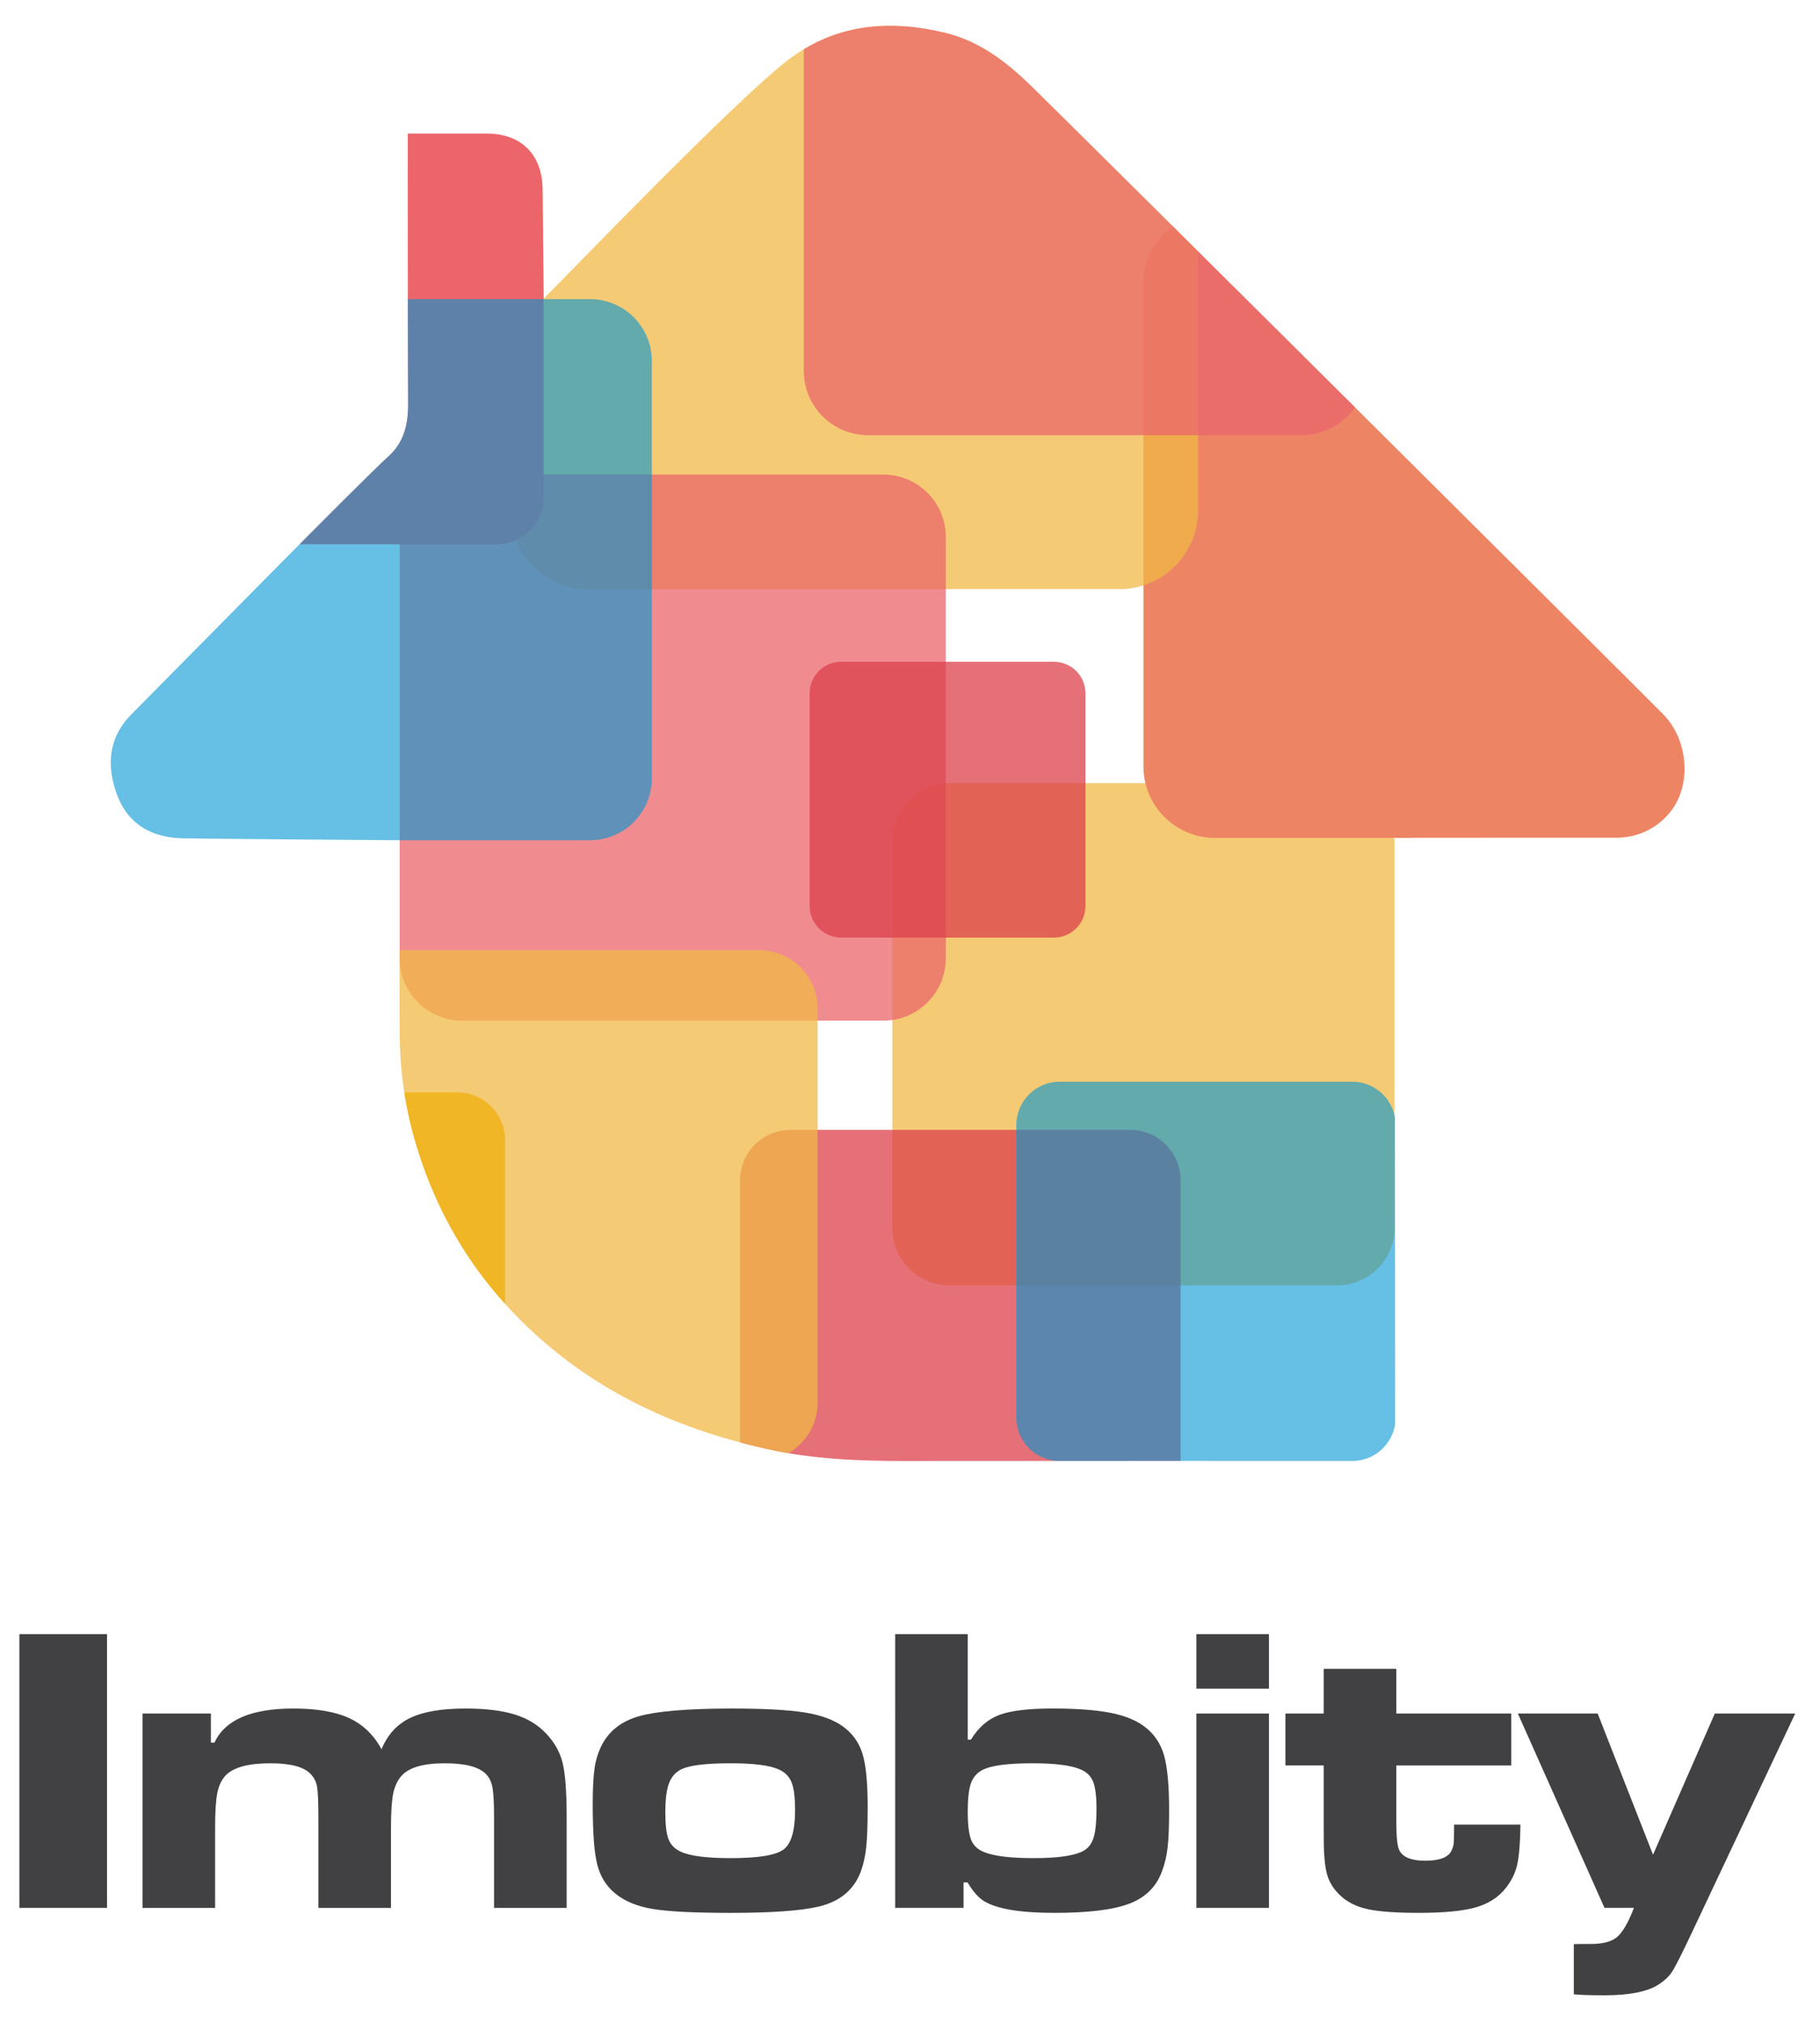
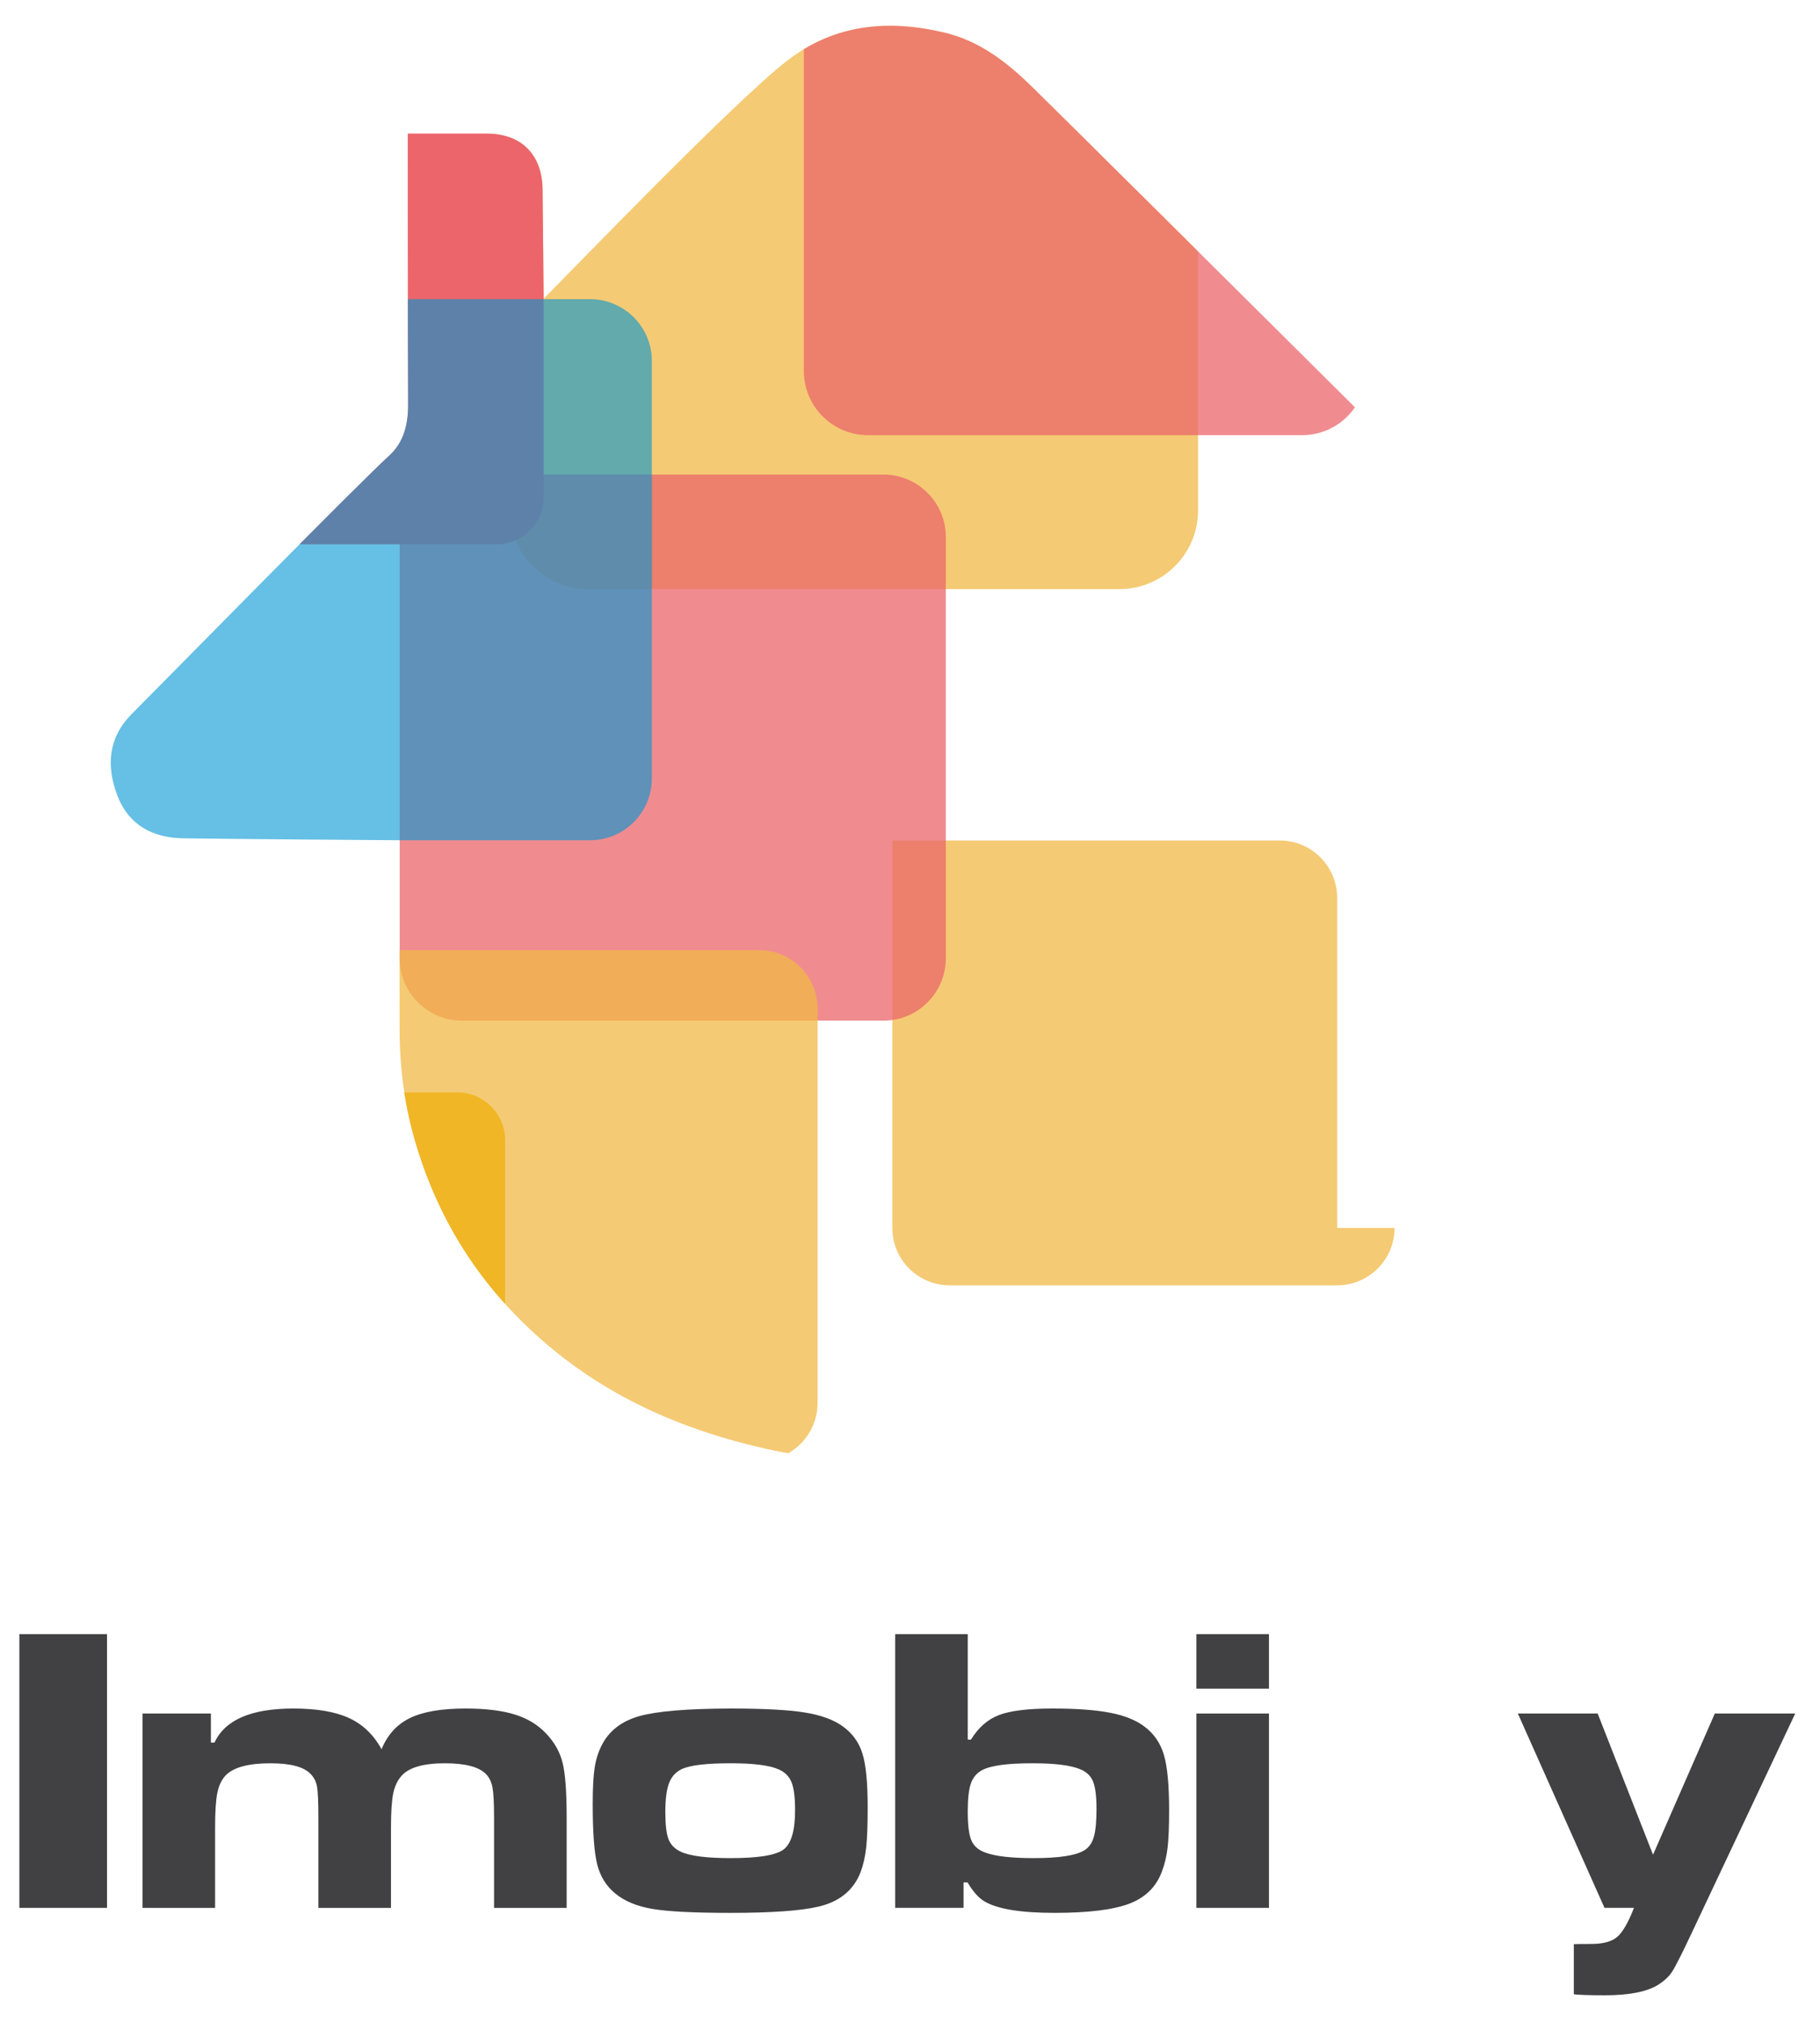
<svg xmlns="http://www.w3.org/2000/svg" xmlns:xlink="http://www.w3.org/1999/xlink" version="1.1" id="Layer_1" x="0px" y="0px" width="223.667px" height="248.667px" viewBox="0 0 223.667 248.667" enable-background="new 0 0 223.667 248.667" xml:space="preserve">
  <g>
    <g enable-background="new    ">
      <path fill="#414143" d="M2.381,200.835h10.77v33.642H2.381V200.835z" />
      <path fill="#414143" d="M17.513,210.595h8.404v3.573h0.443c1.282-2.793,4.51-4.189,9.686-4.189c2.875,0,5.159,0.391,6.852,1.171    c1.692,0.78,3.023,2.058,3.993,3.832c0.723-1.774,1.885-3.052,3.487-3.832s3.873-1.171,6.814-1.171    c2.465,0,4.481,0.243,6.051,0.728c1.569,0.484,2.863,1.269,3.881,2.354c1.019,1.068,1.692,2.271,2.021,3.61    c0.329,1.34,0.493,3.554,0.493,6.642v11.165h-8.922v-11.165c0-1.741-0.066-2.957-0.197-3.647c-0.131-0.689-0.403-1.24-0.813-1.651    c-0.871-0.87-2.547-1.306-5.028-1.306c-2.613,0-4.379,0.501-5.299,1.503c-0.51,0.56-0.859,1.282-1.047,2.169    c-0.189,0.888-0.284,2.301-0.284,4.239v9.858h-8.922v-11.165c0-1.856-0.053-3.093-0.16-3.709s-0.366-1.138-0.776-1.564    c-0.822-0.888-2.473-1.331-4.954-1.331c-2.678,0-4.502,0.484-5.472,1.454c-0.509,0.526-0.858,1.24-1.047,2.145    c-0.189,0.903-0.283,2.341-0.283,4.313v9.858h-8.922V210.595z" />
      <path fill="#414143" d="M89.75,209.979c4.058,0,7.094,0.16,9.106,0.48s3.586,0.892,4.72,1.713    c1.183,0.854,1.988,1.972,2.416,3.352c0.427,1.381,0.641,3.566,0.641,6.557c0,2.218-0.062,3.881-0.185,4.99    c-0.123,1.109-0.349,2.107-0.678,2.995c-0.854,2.234-2.588,3.655-5.2,4.264c-2.169,0.509-5.767,0.764-10.795,0.764    c-4.453,0-7.64-0.16-9.563-0.48s-3.459-0.957-4.609-1.91c-1.101-0.903-1.836-2.087-2.206-3.549    c-0.37-1.463-0.555-3.927-0.555-7.394c0-1.972,0.078-3.472,0.234-4.498c0.156-1.027,0.456-1.968,0.899-2.822    c0.903-1.741,2.432-2.916,4.584-3.524C80.713,210.308,84.443,209.996,89.75,209.979z M89.824,216.708    c-2.958,0-4.954,0.23-5.989,0.69c-0.756,0.345-1.29,0.92-1.602,1.725c-0.313,0.806-0.468,1.996-0.468,3.574    c0,1.561,0.131,2.678,0.395,3.352c0.262,0.674,0.764,1.183,1.503,1.528c1.133,0.525,3.179,0.788,6.137,0.788    c3.384,0,5.549-0.353,6.494-1.06c0.944-0.706,1.417-2.316,1.417-4.831c0-1.577-0.148-2.727-0.443-3.45    c-0.296-0.723-0.83-1.248-1.602-1.577C94.532,216.954,92.584,216.708,89.824,216.708z" />
      <path fill="#414143" d="M110.009,200.835h8.922v12.964h0.395c0.903-1.479,2.053-2.485,3.45-3.02    c1.396-0.533,3.581-0.801,6.556-0.801c2.941,0,5.303,0.173,7.086,0.518c1.782,0.345,3.191,0.912,4.227,1.7    c1.166,0.871,1.963,2.03,2.391,3.476c0.428,1.446,0.641,3.713,0.641,6.802c0,2.005-0.062,3.537-0.185,4.597    c-0.124,1.06-0.357,2.042-0.702,2.945c-0.69,1.873-2.021,3.188-3.993,3.943s-5.044,1.134-9.218,1.134s-7.049-0.477-8.625-1.43    c-0.707-0.427-1.389-1.199-2.047-2.316h-0.492v3.13h-8.404V200.835z M126.892,216.708c-3.073,0-5.135,0.279-6.187,0.838    c-0.674,0.361-1.138,0.912-1.393,1.651s-0.382,1.89-0.382,3.45c0,1.676,0.152,2.863,0.456,3.562s0.892,1.195,1.762,1.491    c1.216,0.443,3.18,0.665,5.891,0.665c3.138,0,5.226-0.328,6.261-0.985c0.541-0.346,0.92-0.896,1.133-1.651s0.32-1.89,0.32-3.401    c0-1.577-0.144-2.711-0.432-3.401c-0.287-0.689-0.825-1.19-1.613-1.503C131.525,216.946,129.585,216.708,126.892,216.708z" />
      <path fill="#414143" d="M147.027,200.835h8.922v6.704h-8.922V200.835z M147.027,210.595h8.922v23.882h-8.922V210.595z" />
-       <path fill="#414143" d="M162.677,205.099h8.922v5.496h14.121v6.383h-14.121v6.95c0,1.873,0.131,3.049,0.395,3.524    c0.443,0.822,1.494,1.232,3.154,1.232c1.725,0,2.793-0.395,3.203-1.183c0.164-0.313,0.264-0.62,0.297-0.925    c0.033-0.304,0.049-1.08,0.049-2.329h8.158c-0.033,2.284-0.17,3.936-0.406,4.954c-0.238,1.02-0.703,1.964-1.393,2.835    c-0.889,1.133-2.117,1.926-3.686,2.378c-1.568,0.451-3.898,0.678-6.986,0.678c-2.859,0-4.982-0.156-6.371-0.469    c-1.389-0.312-2.518-0.895-3.389-1.749c-0.641-0.625-1.102-1.307-1.381-2.046s-0.451-1.758-0.518-3.057    c-0.033-0.476-0.049-1.758-0.049-3.845v-6.95h-4.707v-6.383h4.707V205.099z" />
      <path fill="#414143" d="M186.535,210.595h9.809l6.803,17.351l7.592-17.351h9.883l-12.719,26.963    c-1.23,2.612-2.041,4.21-2.428,4.793c-0.385,0.583-0.957,1.113-1.711,1.59c-1.381,0.854-3.551,1.281-6.508,1.281    c-1.922,0-3.203-0.041-3.844-0.123v-6.161c0.361-0.017,1.025-0.024,1.996-0.024c1.512,0.016,2.611-0.264,3.303-0.838    c0.689-0.575,1.387-1.774,2.094-3.599h-3.623L186.535,210.595z" />
    </g>
    <g>
      <g>
        <defs>
          <path id="SVGID_1_" d="M171.455,174.81c-0.002,3.765-1.027,4.737-4.828,4.735c-18.477-0.002-36.953-0.002-55.431,0.013      c-5.707,0.004-11.388-0.228-16.986-1.483c-10.492-2.354-19.997-6.521-28.138-13.841c-7.428-6.678-12.384-14.685-15.116-24.187      c-1.27-4.416-1.849-8.948-1.845-13.518c0.004-5.731-0.051-23.264-0.051-23.264c-1.184,0-20.75-0.151-26.493-0.233      c-3.76-0.054-6.747-1.592-8.146-5.264c-1.38-3.619-1.125-7.105,1.748-9.998c6.474-6.517,27.429-27.883,31.691-31.802      c1.761-1.619,2.303-3.829,2.292-6.241c-0.045-10.311-0.042-33.316-0.042-33.316c3.805,0,7.255,0.003,9.677,0.002      c4.24-0.002,6.834,2.548,6.89,6.841c0.045,3.459,0.132,13.457,0.132,13.457c3.466-3.467,23.576-24.384,30.01-29.317      c5.807-4.451,12.37-5.031,19.298-3.371c4.342,1.041,7.687,3.684,10.764,6.699c6.459,6.323,72.264,71.76,77.51,77.057      c3.053,3.083,3.582,8.631,0.88,12.011c-1.558,1.946-3.872,3.128-6.504,3.168l-24.733,0.005c-1.875-0.016-2.568,1.08-2.58,2.813      C171.405,112.138,171.464,163.459,171.455,174.81z" />
        </defs>
        <clipPath id="SVGID_2_">
          <use xlink:href="#SVGID_1_" overflow="visible" />
        </clipPath>
        <g opacity="0.75" clip-path="url(#SVGID_2_)" enable-background="new    ">
-           <path fill="#F1B845" d="M171.382,150.911c0,3.896-3.156,7.055-7.053,7.055h-47.615c-3.896,0-7.054-3.157-7.054-7.055v-47.614      c0-3.896,3.158-7.054,7.054-7.054h47.615c3.896,0,7.053,3.159,7.053,7.054V150.911z" />
+           <path fill="#F1B845" d="M171.382,150.911c0,3.896-3.156,7.055-7.053,7.055h-47.615c-3.896,0-7.054-3.157-7.054-7.055v-47.614      h47.615c3.896,0,7.053,3.159,7.053,7.054V150.911z" />
        </g>
      </g>
      <g>
        <defs>
-           <path id="SVGID_3_" d="M171.455,174.81c-0.002,3.765-1.027,4.737-4.828,4.735c-18.477-0.002-36.953-0.002-55.431,0.013      c-5.707,0.004-11.388-0.228-16.986-1.483c-10.492-2.354-19.997-6.521-28.138-13.841c-7.428-6.678-12.384-14.685-15.116-24.187      c-1.27-4.416-1.849-8.948-1.845-13.518c0.004-5.731-0.051-23.264-0.051-23.264c-1.184,0-20.75-0.151-26.493-0.233      c-3.76-0.054-6.747-1.592-8.146-5.264c-1.38-3.619-1.125-7.105,1.748-9.998c6.474-6.517,27.429-27.883,31.691-31.802      c1.761-1.619,2.303-3.829,2.292-6.241c-0.045-10.311-0.042-33.316-0.042-33.316c3.805,0,7.255,0.003,9.677,0.002      c4.24-0.002,6.834,2.548,6.89,6.841c0.045,3.459,0.132,13.457,0.132,13.457c3.466-3.467,23.576-24.384,30.01-29.317      c5.807-4.451,12.37-5.031,19.298-3.371c4.342,1.041,7.687,3.684,10.764,6.699c6.459,6.323,72.264,71.76,77.51,77.057      c3.053,3.083,3.582,8.631,0.88,12.011c-1.558,1.946-3.872,3.128-6.504,3.168l-24.733,0.005c-1.875-0.016-2.568,1.08-2.58,2.813      C171.405,112.138,171.464,163.459,171.455,174.81z" />
-         </defs>
+           </defs>
        <clipPath id="SVGID_4_">
          <use xlink:href="#SVGID_3_" overflow="visible" />
        </clipPath>
        <g clip-path="url(#SVGID_4_)">
          <path fill="#ED8565" d="M217.396,94.193c0,4.852-3.934,8.786-8.785,8.786h-59.304c-4.853,0-8.786-3.934-8.786-8.786V34.888      c0-4.852,3.936-8.786,8.786-8.786h59.304c4.854,0,8.785,3.934,8.785,8.786V94.193z" />
        </g>
      </g>
      <g>
        <defs>
          <path id="SVGID_5_" d="M171.455,174.81c-0.002,3.765-1.027,4.737-4.828,4.735c-18.477-0.002-36.953-0.002-55.431,0.013      c-5.707,0.004-11.388-0.228-16.986-1.483c-10.492-2.354-19.997-6.521-28.138-13.841c-7.428-6.678-12.384-14.685-15.116-24.187      c-1.27-4.416-1.849-8.948-1.845-13.518c0.004-5.731-0.051-23.264-0.051-23.264c-1.184,0-20.75-0.151-26.493-0.233      c-3.76-0.054-6.747-1.592-8.146-5.264c-1.38-3.619-1.125-7.105,1.748-9.998c6.474-6.517,27.429-27.883,31.691-31.802      c1.761-1.619,2.303-3.829,2.292-6.241c-0.045-10.311-0.042-33.316-0.042-33.316c3.805,0,7.255,0.003,9.677,0.002      c4.24-0.002,6.834,2.548,6.89,6.841c0.045,3.459,0.132,13.457,0.132,13.457c3.466-3.467,23.576-24.384,30.01-29.317      c5.807-4.451,12.37-5.031,19.298-3.371c4.342,1.041,7.687,3.684,10.764,6.699c6.459,6.323,72.264,71.76,77.51,77.057      c3.053,3.083,3.582,8.631,0.88,12.011c-1.558,1.946-3.872,3.128-6.504,3.168l-24.733,0.005c-1.875-0.016-2.568,1.08-2.58,2.813      C171.405,112.138,171.464,163.459,171.455,174.81z" />
        </defs>
        <clipPath id="SVGID_6_">
          <use xlink:href="#SVGID_5_" overflow="visible" />
        </clipPath>
        <g opacity="0.75" clip-path="url(#SVGID_6_)" enable-background="new    ">
          <path fill="#F1B845" d="M147.231,62.736c0,5.339-4.328,9.667-9.669,9.667H72.308c-5.339,0-9.667-4.328-9.667-9.667V-2.52      c0-5.338,4.328-9.667,9.667-9.667h65.255c5.341,0,9.669,4.329,9.669,9.667L147.231,62.736L147.231,62.736z" />
        </g>
      </g>
      <g>
        <defs>
          <path id="SVGID_7_" d="M171.455,174.81c-0.002,3.765-1.027,4.737-4.828,4.735c-18.477-0.002-36.953-0.002-55.431,0.013      c-5.707,0.004-11.388-0.228-16.986-1.483c-10.492-2.354-19.997-6.521-28.138-13.841c-7.428-6.678-12.384-14.685-15.116-24.187      c-1.27-4.416-1.849-8.948-1.845-13.518c0.004-5.731-0.051-23.264-0.051-23.264c-1.184,0-20.75-0.151-26.493-0.233      c-3.76-0.054-6.747-1.592-8.146-5.264c-1.38-3.619-1.125-7.105,1.748-9.998c6.474-6.517,27.429-27.883,31.691-31.802      c1.761-1.619,2.303-3.829,2.292-6.241c-0.045-10.311-0.042-33.316-0.042-33.316c3.805,0,7.255,0.003,9.677,0.002      c4.24-0.002,6.834,2.548,6.89,6.841c0.045,3.459,0.132,13.457,0.132,13.457c3.466-3.467,23.576-24.384,30.01-29.317      c5.807-4.451,12.37-5.031,19.298-3.371c4.342,1.041,7.687,3.684,10.764,6.699c6.459,6.323,72.264,71.76,77.51,77.057      c3.053,3.083,3.582,8.631,0.88,12.011c-1.558,1.946-3.872,3.128-6.504,3.168l-24.733,0.005c-1.875-0.016-2.568,1.08-2.58,2.813      C171.405,112.138,171.464,163.459,171.455,174.81z" />
        </defs>
        <clipPath id="SVGID_8_">
          <use xlink:href="#SVGID_7_" overflow="visible" />
        </clipPath>
        <g opacity="0.75" clip-path="url(#SVGID_8_)" enable-background="new    ">
-           <path fill="#DC404B" d="M145.087,186.817c0,3.416-2.771,6.186-6.188,6.186H97.138c-3.417,0-6.187-2.77-6.187-6.186v-41.762      c0-3.416,2.77-6.188,6.187-6.188h41.761c3.418,0,6.188,2.771,6.188,6.188V186.817z" />
-         </g>
+           </g>
      </g>
      <g>
        <defs>
          <path id="SVGID_9_" d="M171.455,174.81c-0.002,3.765-1.027,4.737-4.828,4.735c-18.477-0.002-36.953-0.002-55.431,0.013      c-5.707,0.004-11.388-0.228-16.986-1.483c-10.492-2.354-19.997-6.521-28.138-13.841c-7.428-6.678-12.384-14.685-15.116-24.187      c-1.27-4.416-1.849-8.948-1.845-13.518c0.004-5.731-0.051-23.264-0.051-23.264c-1.184,0-20.75-0.151-26.493-0.233      c-3.76-0.054-6.747-1.592-8.146-5.264c-1.38-3.619-1.125-7.105,1.748-9.998c6.474-6.517,27.429-27.883,31.691-31.802      c1.761-1.619,2.303-3.829,2.292-6.241c-0.045-10.311-0.042-33.316-0.042-33.316c3.805,0,7.255,0.003,9.677,0.002      c4.24-0.002,6.834,2.548,6.89,6.841c0.045,3.459,0.132,13.457,0.132,13.457c3.466-3.467,23.576-24.384,30.01-29.317      c5.807-4.451,12.37-5.031,19.298-3.371c4.342,1.041,7.687,3.684,10.764,6.699c6.459,6.323,72.264,71.76,77.51,77.057      c3.053,3.083,3.582,8.631,0.88,12.011c-1.558,1.946-3.872,3.128-6.504,3.168l-24.733,0.005c-1.875-0.016-2.568,1.08-2.58,2.813      C171.405,112.138,171.464,163.459,171.455,174.81z" />
        </defs>
        <clipPath id="SVGID_10_">
          <use xlink:href="#SVGID_9_" overflow="visible" />
        </clipPath>
        <g opacity="0.75" clip-path="url(#SVGID_10_)" enable-background="new    ">
          <path fill="#EB656B" d="M116.233,117.77c0,4.236-3.437,7.671-7.672,7.671H56.789c-4.236,0-7.67-3.435-7.67-7.671V65.996      c0-4.236,3.435-7.67,7.67-7.67h51.773c4.236,0,7.672,3.434,7.672,7.67L116.233,117.77L116.233,117.77z" />
        </g>
      </g>
      <g>
        <defs>
          <path id="SVGID_11_" d="M171.455,174.81c-0.002,3.765-1.027,4.737-4.828,4.735c-18.477-0.002-36.953-0.002-55.431,0.013      c-5.707,0.004-11.388-0.228-16.986-1.483c-10.492-2.354-19.997-6.521-28.138-13.841c-7.428-6.678-12.384-14.685-15.116-24.187      c-1.27-4.416-1.849-8.948-1.845-13.518c0.004-5.731-0.051-23.264-0.051-23.264c-1.184,0-20.75-0.151-26.493-0.233      c-3.76-0.054-6.747-1.592-8.146-5.264c-1.38-3.619-1.125-7.105,1.748-9.998c6.474-6.517,27.429-27.883,31.691-31.802      c1.761-1.619,2.303-3.829,2.292-6.241c-0.045-10.311-0.042-33.316-0.042-33.316c3.805,0,7.255,0.003,9.677,0.002      c4.24-0.002,6.834,2.548,6.89,6.841c0.045,3.459,0.132,13.457,0.132,13.457c3.466-3.467,23.576-24.384,30.01-29.317      c5.807-4.451,12.37-5.031,19.298-3.371c4.342,1.041,7.687,3.684,10.764,6.699c6.459,6.323,72.264,71.76,77.51,77.057      c3.053,3.083,3.582,8.631,0.88,12.011c-1.558,1.946-3.872,3.128-6.504,3.168l-24.733,0.005c-1.875-0.016-2.568,1.08-2.58,2.813      C171.405,112.138,171.464,163.459,171.455,174.81z" />
        </defs>
        <clipPath id="SVGID_12_">
          <use xlink:href="#SVGID_11_" overflow="visible" />
        </clipPath>
        <g opacity="0.75" clip-path="url(#SVGID_12_)" enable-background="new    ">
          <path fill="#F1B845" d="M100.479,172.381c0,3.964-3.212,7.177-7.175,7.177H44.873c-3.962,0-7.175-3.213-7.175-7.177v-48.43      c0-3.962,3.213-7.175,7.175-7.175h48.431c3.963,0,7.175,3.213,7.175,7.175V172.381z" />
        </g>
      </g>
      <g>
        <defs>
-           <path id="SVGID_13_" d="M171.455,174.81c-0.002,3.765-1.027,4.737-4.828,4.735c-18.477-0.002-36.953-0.002-55.431,0.013      c-5.707,0.004-11.388-0.228-16.986-1.483c-10.492-2.354-19.997-6.521-28.138-13.841c-7.428-6.678-12.384-14.685-15.116-24.187      c-1.27-4.416-1.849-8.948-1.845-13.518c0.004-5.731-0.051-23.264-0.051-23.264c-1.184,0-20.75-0.151-26.493-0.233      c-3.76-0.054-6.747-1.592-8.146-5.264c-1.38-3.619-1.125-7.105,1.748-9.998c6.474-6.517,27.429-27.883,31.691-31.802      c1.761-1.619,2.303-3.829,2.292-6.241c-0.045-10.311-0.042-33.316-0.042-33.316c3.805,0,7.255,0.003,9.677,0.002      c4.24-0.002,6.834,2.548,6.89,6.841c0.045,3.459,0.132,13.457,0.132,13.457c3.466-3.467,23.576-24.384,30.01-29.317      c5.807-4.451,12.37-5.031,19.298-3.371c4.342,1.041,7.687,3.684,10.764,6.699c6.459,6.323,72.264,71.76,77.51,77.057      c3.053,3.083,3.582,8.631,0.88,12.011c-1.558,1.946-3.872,3.128-6.504,3.168l-24.733,0.005c-1.875-0.016-2.568,1.08-2.58,2.813      C171.405,112.138,171.464,163.459,171.455,174.81z" />
-         </defs>
+           </defs>
        <clipPath id="SVGID_14_">
          <use xlink:href="#SVGID_13_" overflow="visible" />
        </clipPath>
        <g opacity="0.6" clip-path="url(#SVGID_14_)" enable-background="new    ">
          <path fill="#0095D2" d="M171.513,174.229c0,2.943-2.385,5.328-5.328,5.328h-35.957c-2.941,0-5.326-2.385-5.326-5.328v-35.957      c0-2.943,2.385-5.326,5.326-5.326h35.957c2.943,0,5.328,2.383,5.328,5.326V174.229z" />
        </g>
      </g>
      <g>
        <defs>
          <path id="SVGID_15_" d="M171.455,174.81c-0.002,3.765-1.027,4.737-4.828,4.735c-18.477-0.002-36.953-0.002-55.431,0.013      c-5.707,0.004-11.388-0.228-16.986-1.483c-10.492-2.354-19.997-6.521-28.138-13.841c-7.428-6.678-12.384-14.685-15.116-24.187      c-1.27-4.416-1.849-8.948-1.845-13.518c0.004-5.731-0.051-23.264-0.051-23.264c-1.184,0-20.75-0.151-26.493-0.233      c-3.76-0.054-6.747-1.592-8.146-5.264c-1.38-3.619-1.125-7.105,1.748-9.998c6.474-6.517,27.429-27.883,31.691-31.802      c1.761-1.619,2.303-3.829,2.292-6.241c-0.045-10.311-0.042-33.316-0.042-33.316c3.805,0,7.255,0.003,9.677,0.002      c4.24-0.002,6.834,2.548,6.89,6.841c0.045,3.459,0.132,13.457,0.132,13.457c3.466-3.467,23.576-24.384,30.01-29.317      c5.807-4.451,12.37-5.031,19.298-3.371c4.342,1.041,7.687,3.684,10.764,6.699c6.459,6.323,72.264,71.76,77.51,77.057      c3.053,3.083,3.582,8.631,0.88,12.011c-1.558,1.946-3.872,3.128-6.504,3.168l-24.733,0.005c-1.875-0.016-2.568,1.08-2.58,2.813      C171.405,112.138,171.464,163.459,171.455,174.81z" />
        </defs>
        <clipPath id="SVGID_16_">
          <use xlink:href="#SVGID_15_" overflow="visible" />
        </clipPath>
        <g clip-path="url(#SVGID_16_)">
          <path fill="#EB656B" d="M66.806,61.11c0,3.195-2.59,5.784-5.785,5.784H21.976c-3.195,0-5.784-2.589-5.784-5.784V22.063      c0-3.193,2.589-5.784,5.784-5.784h39.045c3.195,0,5.785,2.59,5.785,5.784V61.11z" />
        </g>
      </g>
      <g>
        <defs>
          <path id="SVGID_17_" d="M171.455,174.81c-0.002,3.765-1.027,4.737-4.828,4.735c-18.477-0.002-36.953-0.002-55.431,0.013      c-5.707,0.004-11.388-0.228-16.986-1.483c-10.492-2.354-19.997-6.521-28.138-13.841c-7.428-6.678-12.384-14.685-15.116-24.187      c-1.27-4.416-1.849-8.948-1.845-13.518c0.004-5.731-0.051-23.264-0.051-23.264c-1.184,0-20.75-0.151-26.493-0.233      c-3.76-0.054-6.747-1.592-8.146-5.264c-1.38-3.619-1.125-7.105,1.748-9.998c6.474-6.517,27.429-27.883,31.691-31.802      c1.761-1.619,2.303-3.829,2.292-6.241c-0.045-10.311-0.042-33.316-0.042-33.316c3.805,0,7.255,0.003,9.677,0.002      c4.24-0.002,6.834,2.548,6.89,6.841c0.045,3.459,0.132,13.457,0.132,13.457c3.466-3.467,23.576-24.384,30.01-29.317      c5.807-4.451,12.37-5.031,19.298-3.371c4.342,1.041,7.687,3.684,10.764,6.699c6.459,6.323,72.264,71.76,77.51,77.057      c3.053,3.083,3.582,8.631,0.88,12.011c-1.558,1.946-3.872,3.128-6.504,3.168l-24.733,0.005c-1.875-0.016-2.568,1.08-2.58,2.813      C171.405,112.138,171.464,163.459,171.455,174.81z" />
        </defs>
        <clipPath id="SVGID_18_">
          <use xlink:href="#SVGID_17_" overflow="visible" />
        </clipPath>
        <g opacity="0.75" clip-path="url(#SVGID_18_)" enable-background="new    ">
-           <path fill="#DC404B" d="M133.395,111.356c0,2.14-1.733,3.875-3.874,3.875h-26.149c-2.139,0-3.874-1.735-3.874-3.875V85.208      c0-2.139,1.734-3.874,3.874-3.874h26.149c2.141,0,3.874,1.735,3.874,3.874V111.356z" />
-         </g>
+           </g>
      </g>
      <g>
        <defs>
          <path id="SVGID_19_" d="M171.455,174.81c-0.002,3.765-1.027,4.737-4.828,4.735c-18.477-0.002-36.953-0.002-55.431,0.013      c-5.707,0.004-11.388-0.228-16.986-1.483c-10.492-2.354-19.997-6.521-28.138-13.841c-7.428-6.678-12.384-14.685-15.116-24.187      c-1.27-4.416-1.849-8.948-1.845-13.518c0.004-5.731-0.051-23.264-0.051-23.264c-1.184,0-20.75-0.151-26.493-0.233      c-3.76-0.054-6.747-1.592-8.146-5.264c-1.38-3.619-1.125-7.105,1.748-9.998c6.474-6.517,27.429-27.883,31.691-31.802      c1.761-1.619,2.303-3.829,2.292-6.241c-0.045-10.311-0.042-33.316-0.042-33.316c3.805,0,7.255,0.003,9.677,0.002      c4.24-0.002,6.834,2.548,6.89,6.841c0.045,3.459,0.132,13.457,0.132,13.457c3.466-3.467,23.576-24.384,30.01-29.317      c5.807-4.451,12.37-5.031,19.298-3.371c4.342,1.041,7.687,3.684,10.764,6.699c6.459,6.323,72.264,71.76,77.51,77.057      c3.053,3.083,3.582,8.631,0.88,12.011c-1.558,1.946-3.872,3.128-6.504,3.168l-24.733,0.005c-1.875-0.016-2.568,1.08-2.58,2.813      C171.405,112.138,171.464,163.459,171.455,174.81z" />
        </defs>
        <clipPath id="SVGID_20_">
          <use xlink:href="#SVGID_19_" overflow="visible" />
        </clipPath>
        <g opacity="0.75" clip-path="url(#SVGID_20_)" enable-background="new    ">
          <path fill="#EB656B" d="M167.904,45.586c0,4.363-3.535,7.899-7.9,7.899h-53.319c-4.363,0-7.898-3.536-7.898-7.899v-53.32      c0-4.362,3.536-7.899,7.898-7.899h53.319c4.365,0,7.9,3.537,7.9,7.899V45.586z" />
        </g>
      </g>
      <g>
        <defs>
          <path id="SVGID_21_" d="M171.455,174.81c-0.002,3.765-1.027,4.737-4.828,4.735c-18.477-0.002-36.953-0.002-55.431,0.013      c-5.707,0.004-11.388-0.228-16.986-1.483c-10.492-2.354-19.997-6.521-28.138-13.841c-7.428-6.678-12.384-14.685-15.116-24.187      c-1.27-4.416-1.849-8.948-1.845-13.518c0.004-5.731-0.051-23.264-0.051-23.264c-1.184,0-20.75-0.151-26.493-0.233      c-3.76-0.054-6.747-1.592-8.146-5.264c-1.38-3.619-1.125-7.105,1.748-9.998c6.474-6.517,27.429-27.883,31.691-31.802      c1.761-1.619,2.303-3.829,2.292-6.241c-0.045-10.311-0.042-33.316-0.042-33.316c3.805,0,7.255,0.003,9.677,0.002      c4.24-0.002,6.834,2.548,6.89,6.841c0.045,3.459,0.132,13.457,0.132,13.457c3.466-3.467,23.576-24.384,30.01-29.317      c5.807-4.451,12.37-5.031,19.298-3.371c4.342,1.041,7.687,3.684,10.764,6.699c6.459,6.323,72.264,71.76,77.51,77.057      c3.053,3.083,3.582,8.631,0.88,12.011c-1.558,1.946-3.872,3.128-6.504,3.168l-24.733,0.005c-1.875-0.016-2.568,1.08-2.58,2.813      C171.405,112.138,171.464,163.459,171.455,174.81z" />
        </defs>
        <clipPath id="SVGID_22_">
          <use xlink:href="#SVGID_21_" overflow="visible" />
        </clipPath>
        <g opacity="0.6" clip-path="url(#SVGID_22_)" enable-background="new    ">
          <path fill="#0095D2" d="M80.109,95.667c0,4.197-3.402,7.6-7.6,7.6H21.21c-4.197,0-7.6-3.403-7.6-7.6v-51.3      c0-4.197,3.403-7.6,7.6-7.6h51.299c4.198,0,7.6,3.403,7.6,7.6V95.667z" />
        </g>
      </g>
      <g>
        <defs>
          <path id="SVGID_23_" d="M171.455,174.81c-0.002,3.765-1.027,4.737-4.828,4.735c-18.477-0.002-36.953-0.002-55.431,0.013      c-5.707,0.004-11.388-0.228-16.986-1.483c-10.492-2.354-19.997-6.521-28.138-13.841c-7.428-6.678-12.384-14.685-15.116-24.187      c-1.27-4.416-1.849-8.948-1.845-13.518c0.004-5.731-0.051-23.264-0.051-23.264c-1.184,0-20.75-0.151-26.493-0.233      c-3.76-0.054-6.747-1.592-8.146-5.264c-1.38-3.619-1.125-7.105,1.748-9.998c6.474-6.517,27.429-27.883,31.691-31.802      c1.761-1.619,2.303-3.829,2.292-6.241c-0.045-10.311-0.042-33.316-0.042-33.316c3.805,0,7.255,0.003,9.677,0.002      c4.24-0.002,6.834,2.548,6.89,6.841c0.045,3.459,0.132,13.457,0.132,13.457c3.466-3.467,23.576-24.384,30.01-29.317      c5.807-4.451,12.37-5.031,19.298-3.371c4.342,1.041,7.687,3.684,10.764,6.699c6.459,6.323,72.264,71.76,77.51,77.057      c3.053,3.083,3.582,8.631,0.88,12.011c-1.558,1.946-3.872,3.128-6.504,3.168l-24.733,0.005c-1.875-0.016-2.568,1.08-2.58,2.813      C171.405,112.138,171.464,163.459,171.455,174.81z" />
        </defs>
        <clipPath id="SVGID_24_">
          <use xlink:href="#SVGID_23_" overflow="visible" />
        </clipPath>
        <g clip-path="url(#SVGID_24_)">
          <path fill="#F0B626" d="M62.077,179.823c0,3.246-2.632,5.879-5.879,5.879H16.511c-3.247,0-5.879-2.633-5.879-5.879v-39.688      c0-3.246,2.632-5.879,5.879-5.879h39.686c3.247,0,5.879,2.633,5.879,5.879L62.077,179.823L62.077,179.823z" />
        </g>
      </g>
    </g>
  </g>
</svg>